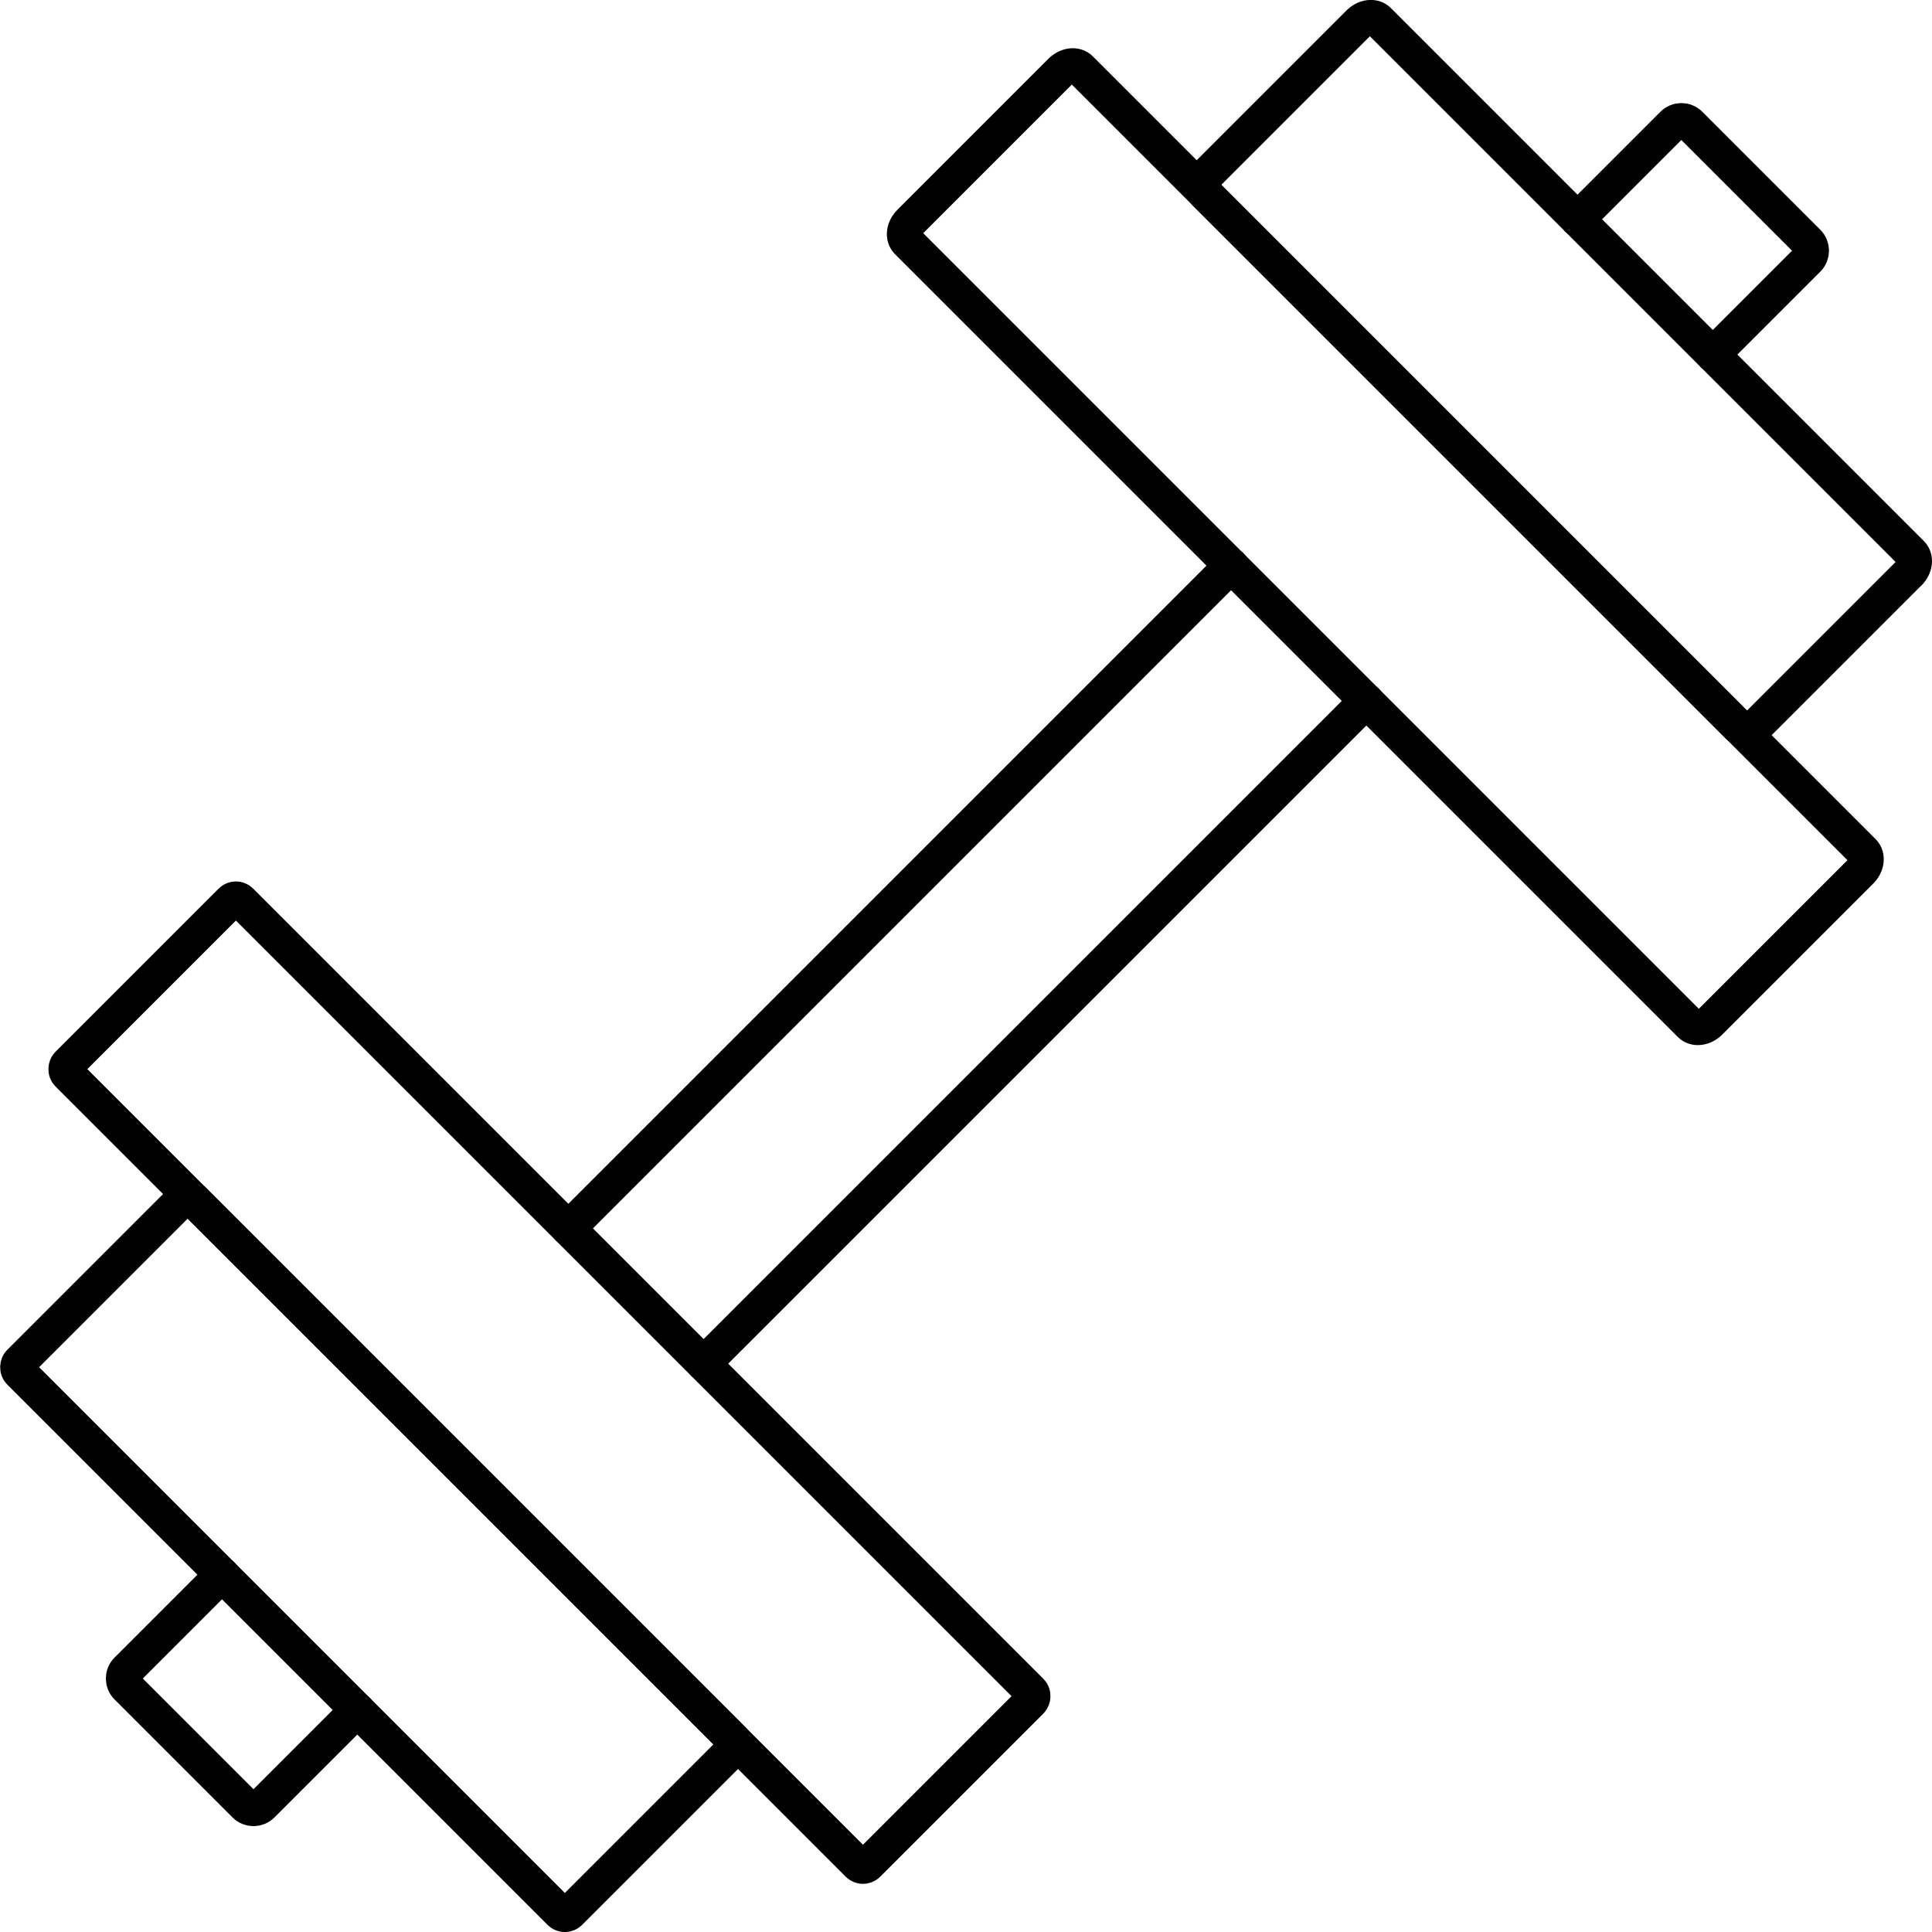
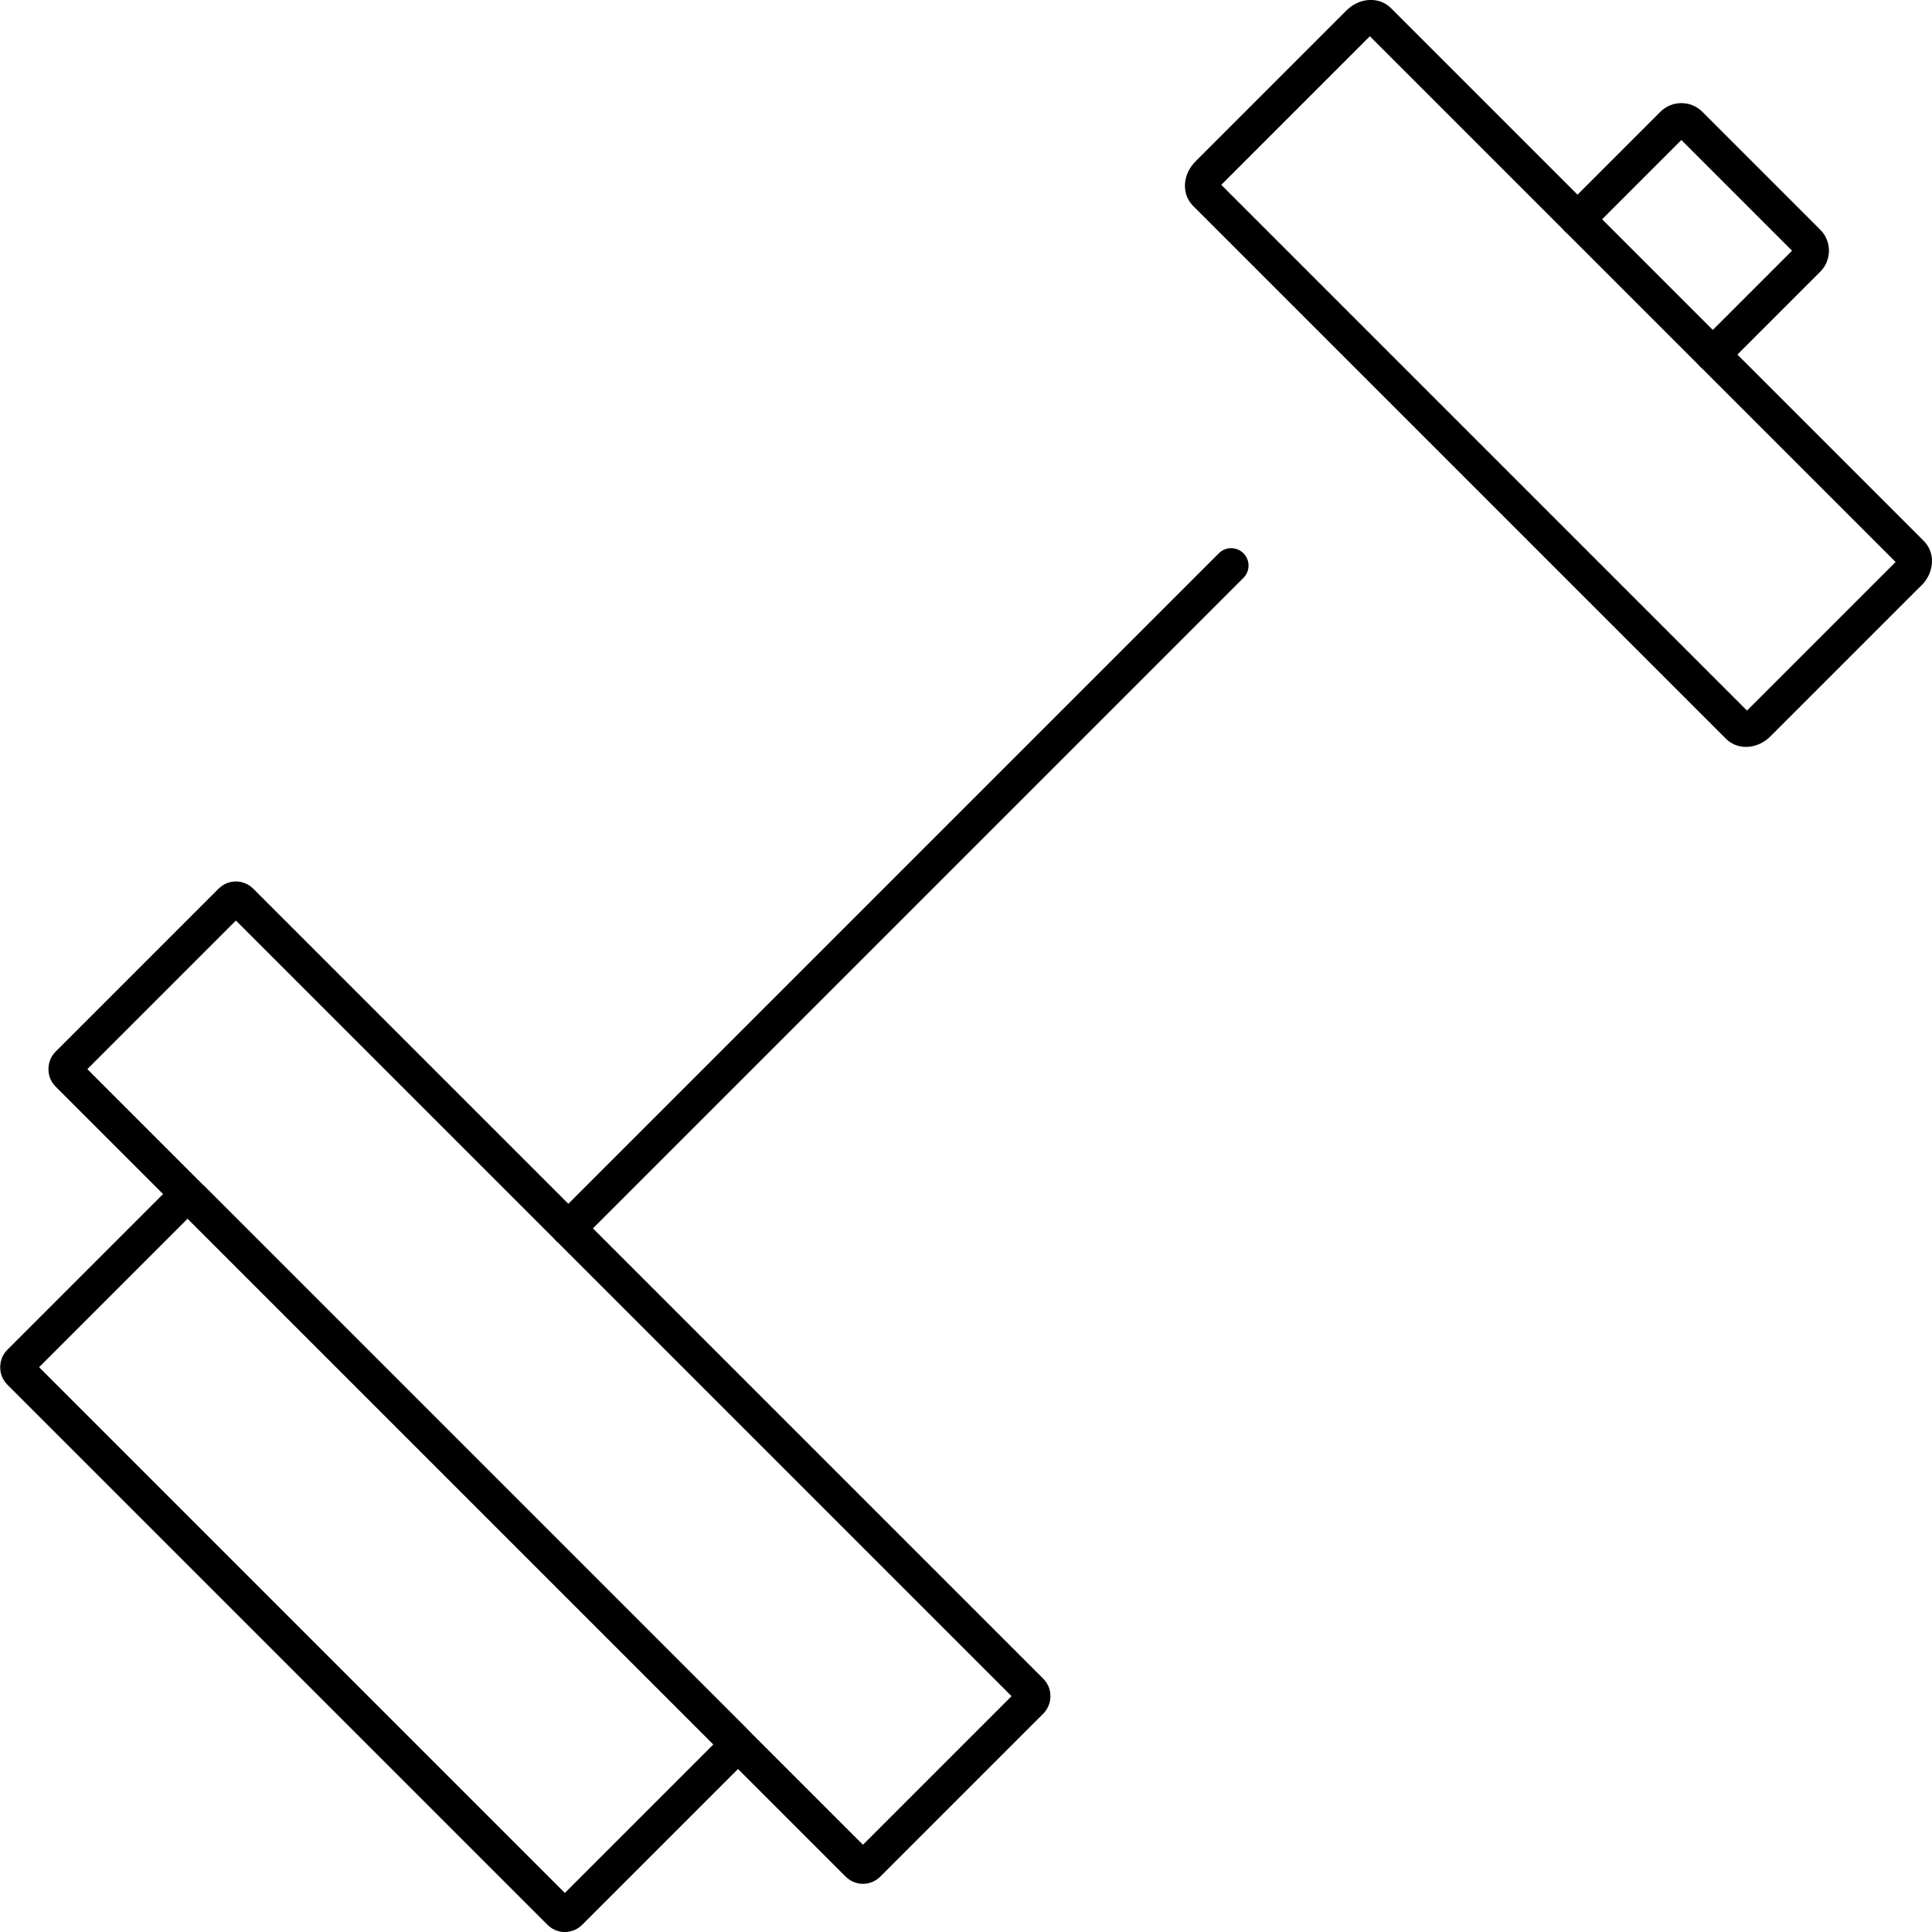
<svg xmlns="http://www.w3.org/2000/svg" viewBox="0 0 277.62 277.62" data-name="Ebene 2" id="Ebene_2">
  <defs>
    <style>
      .cls-1 {
        fill: none;
        stroke: #000;
        stroke-linecap: round;
        stroke-linejoin: round;
        stroke-width: 5px;
      }
    </style>
  </defs>
  <g id="Design">
    <g>
-       <path d="M51.35,245.71l-13.68,13.68c-.69.69-1.8.69-2.49,0l-16.95-16.95c-.69-.69-.69-1.8,0-2.49l13.68-13.68" class="cls-1" />
-       <line y2="195.95" x2="101.11" y1="100.71" x1="196.35" class="cls-1" />
      <path d="M226.68,31.51l13.68-13.68c.69-.69,1.8-.69,2.49,0l16.95,16.95c.69.69.69,1.8,0,2.49l-13.68,13.68" class="cls-1" />
      <line y2="81.27" x2="176.91" y1="176.51" x1="81.67" class="cls-1" />
      <rect transform="translate(173.91 27.25) rotate(45)" ry="1" rx="1" height="35.19" width="111.84" y="205.96" x="-1.85" class="cls-1" />
      <rect transform="translate(163.61 2.37) rotate(45)" ry="1" rx="1" height="35.19" width="162.62" y="181.08" x="-2.36" class="cls-1" />
      <path d="M274.34,82.36c.88-.88,1.04-2.15.35-2.84l-28.58-28.58-19.44-19.44-28.58-28.58c-.69-.69-1.96-.53-2.84.35l-21.7,21.7c-.88.88-1.04,2.15-.35,2.84l76.59,76.59c.69.69,1.96.53,2.84-.35l21.7-21.7Z" class="cls-1" />
-       <path d="M267.76,122.36L155.26,9.86c-.69-.69-1.96-.53-2.84.35l-21.7,21.7c-.88.88-1.04,2.15-.35,2.84l47.68,47.68,18.29,18.29,46.53,46.53c.69.69,1.96.53,2.84-.35l21.7-21.7c.88-.88,1.04-2.15.35-2.84Z" class="cls-1" />
    </g>
  </g>
</svg>